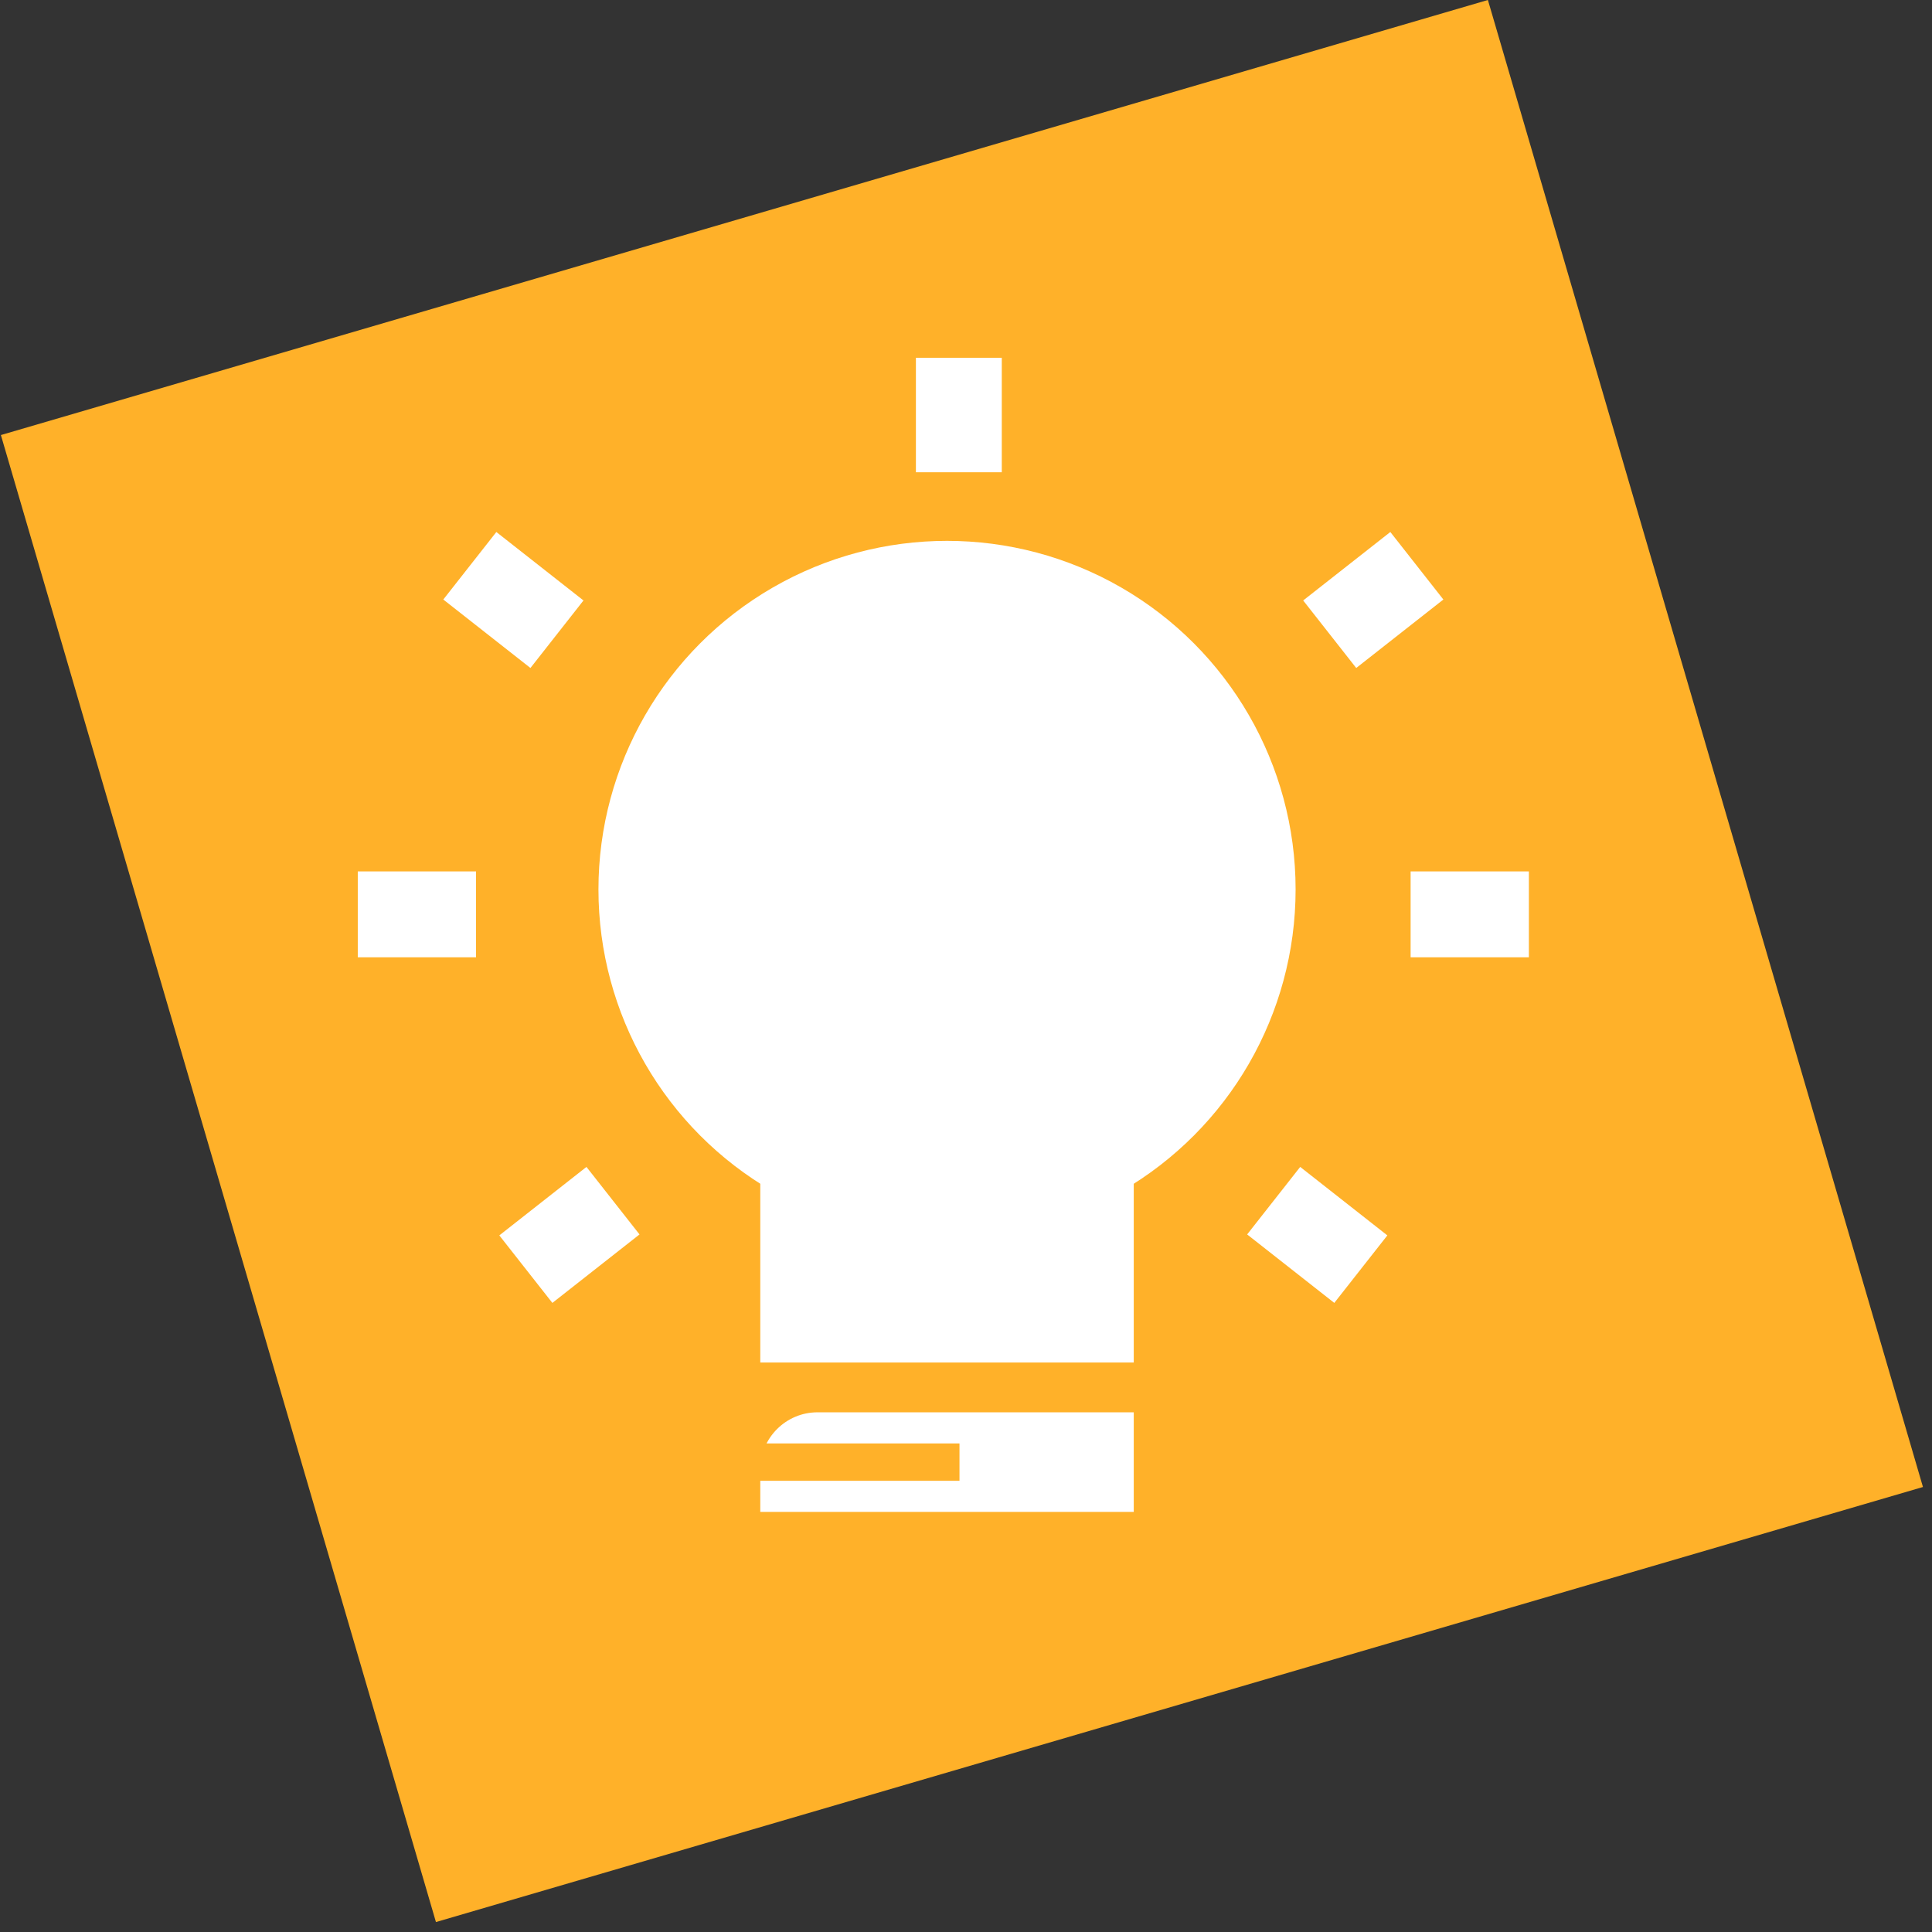
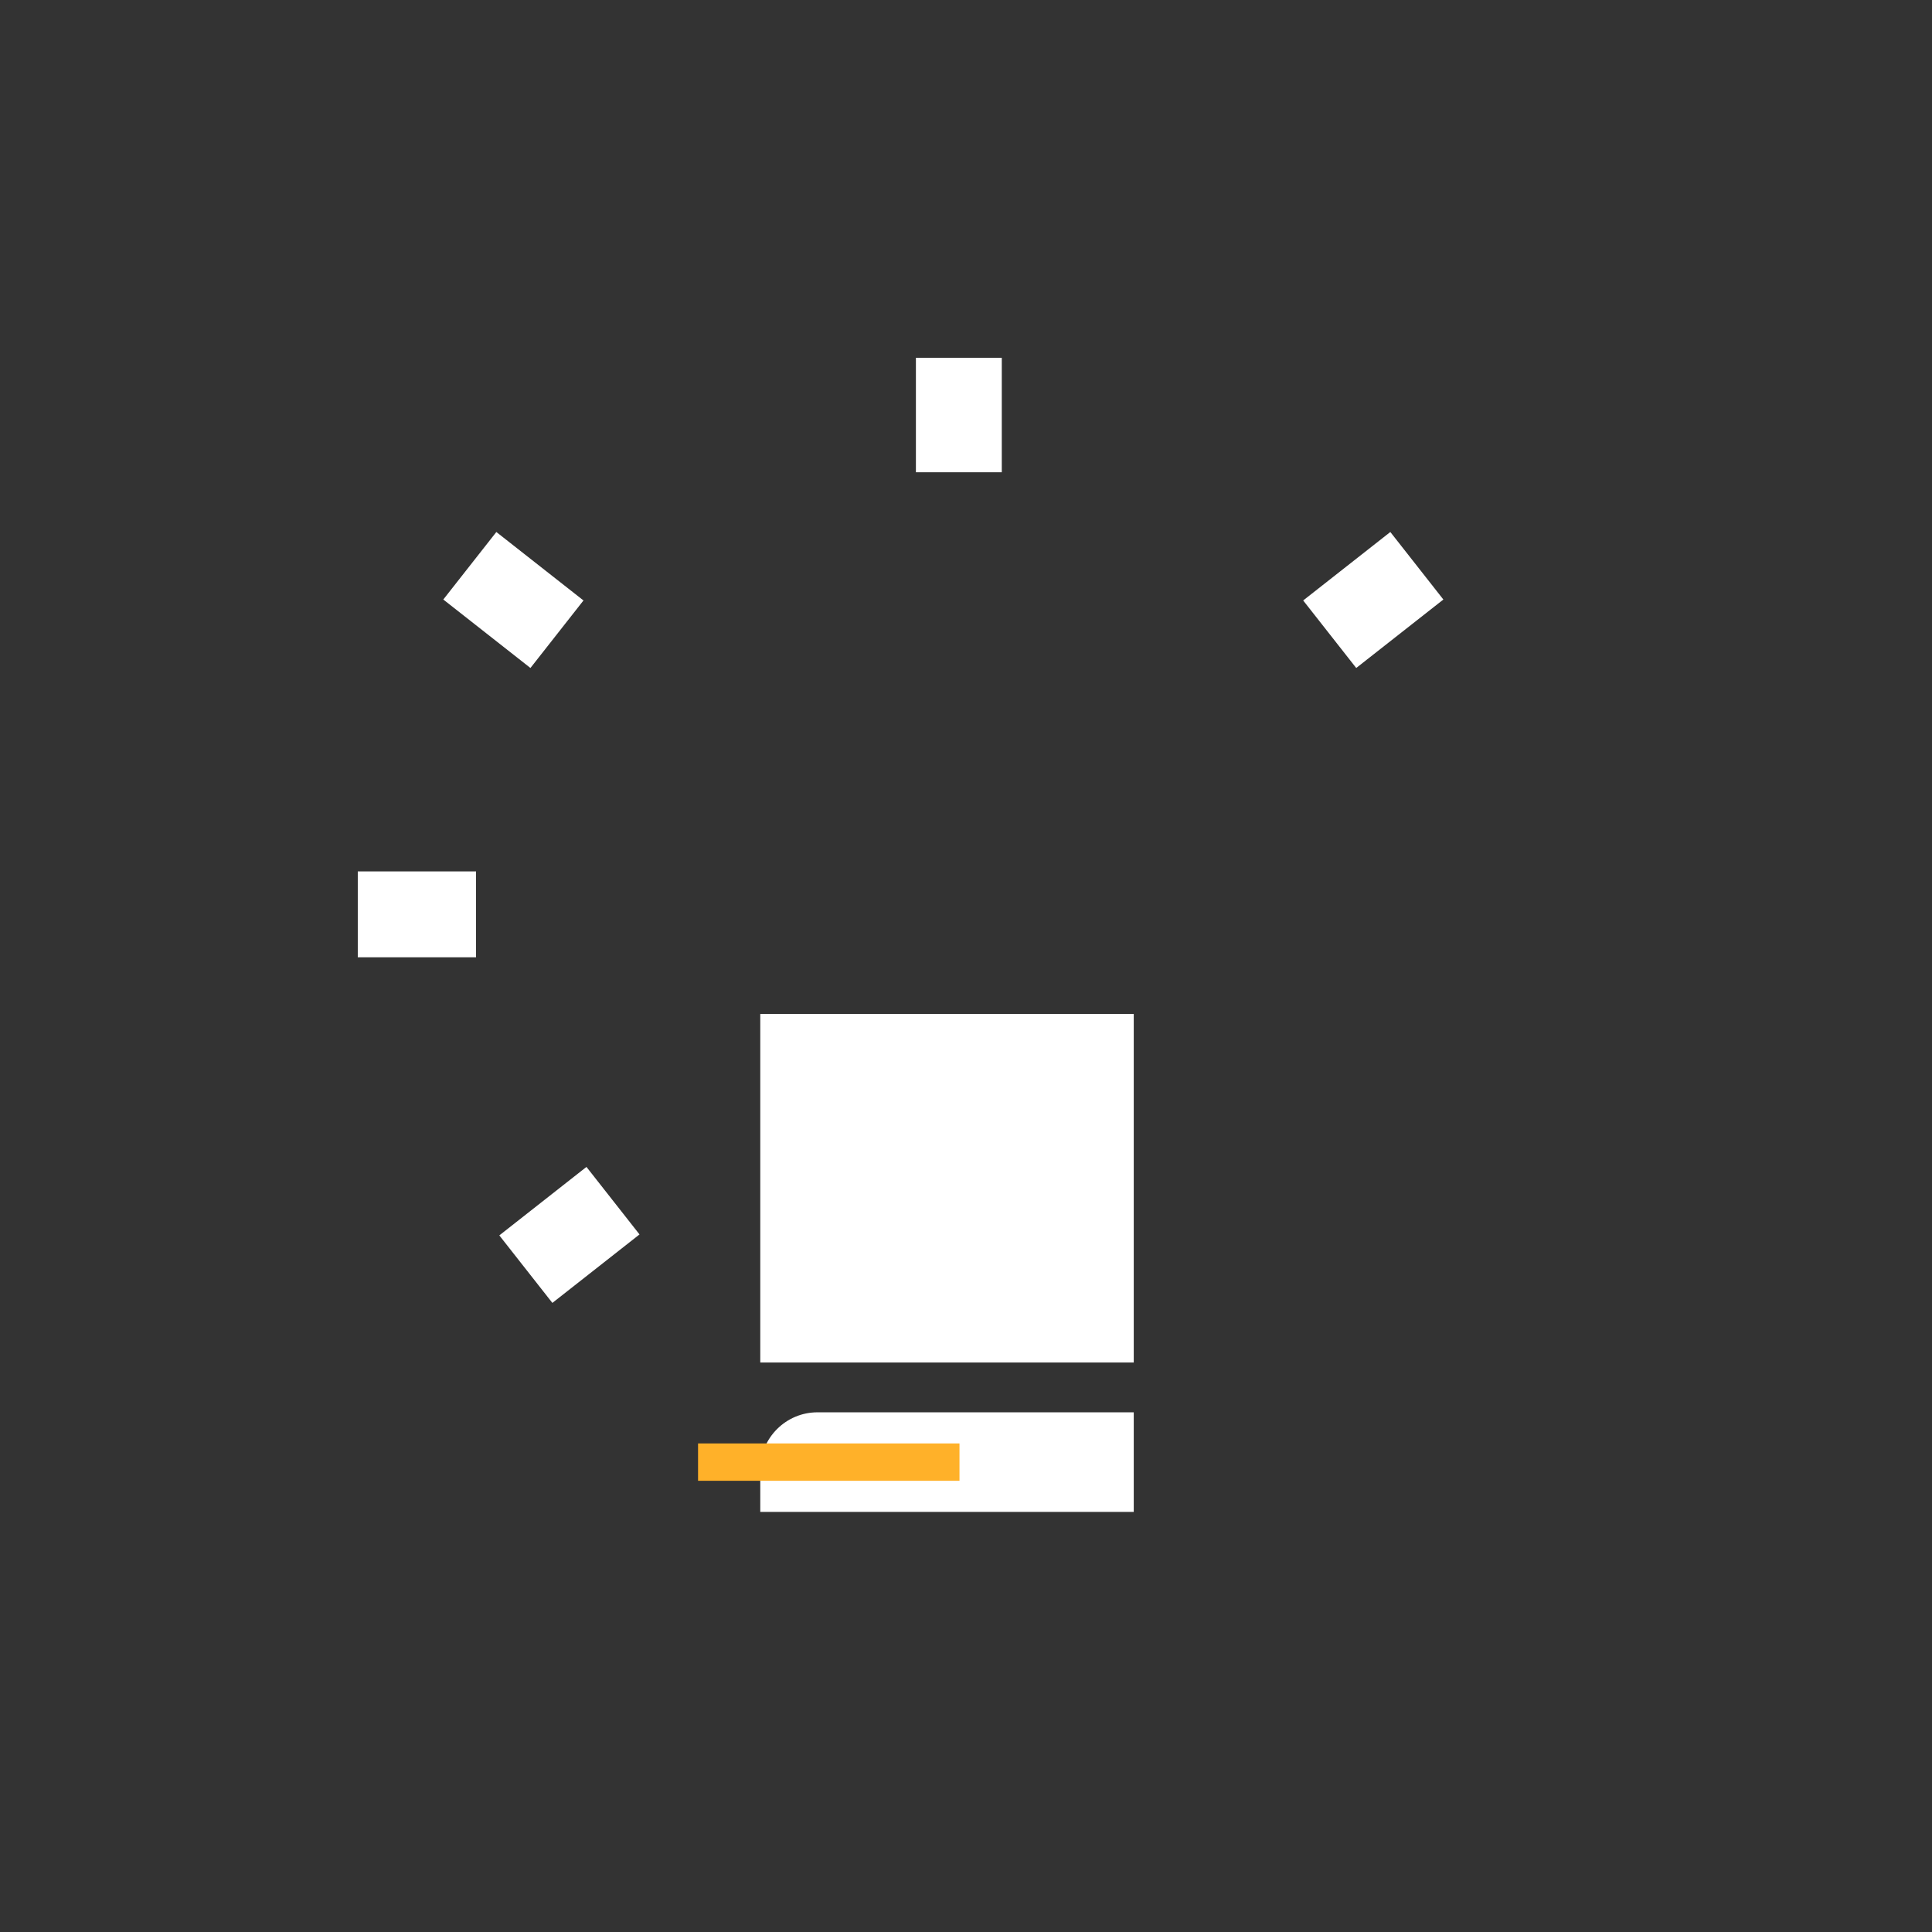
<svg xmlns="http://www.w3.org/2000/svg" width="135" height="135" viewBox="0 0 135 135" fill="none">
  <rect x="0" y="0" width="135" height="135" fill="#333333" stroke="none" />
-   <rect x="0.062" y="30.399" width="108.262" height="108.262" transform="rotate(-16.308 0.062 30.399)" fill="#FFB129" />
-   <circle cx="66.174" cy="62.15" r="24.357" fill="white" />
  <rect x="53.125" y="70.85" width="26.097" height="24.357" fill="white" />
  <path d="M53.125 102.687C53.125 100.477 54.916 98.686 57.125 98.686H79.222V105.646H53.125V102.687Z" fill="white" />
  <path d="M48.777 100.861H67.045V103.471H48.777V100.861Z" fill="#FFB129" />
  <path d="M42.833 83.898L36.744 88.683M33.264 63.89H29.132H25" stroke="white" stroke-width="6" />
  <path d="M32.829 39.533L38.918 44.317" stroke="white" stroke-width="6" />
-   <path d="M88.999 83.898L95.088 88.683M98.568 63.89H102.7H106.832" stroke="white" stroke-width="6" />
  <path d="M99.003 39.533L92.914 44.317" stroke="white" stroke-width="6" />
  <line x1="67" y1="33" x2="67" y2="25" stroke="white" stroke-width="6" />
</svg>